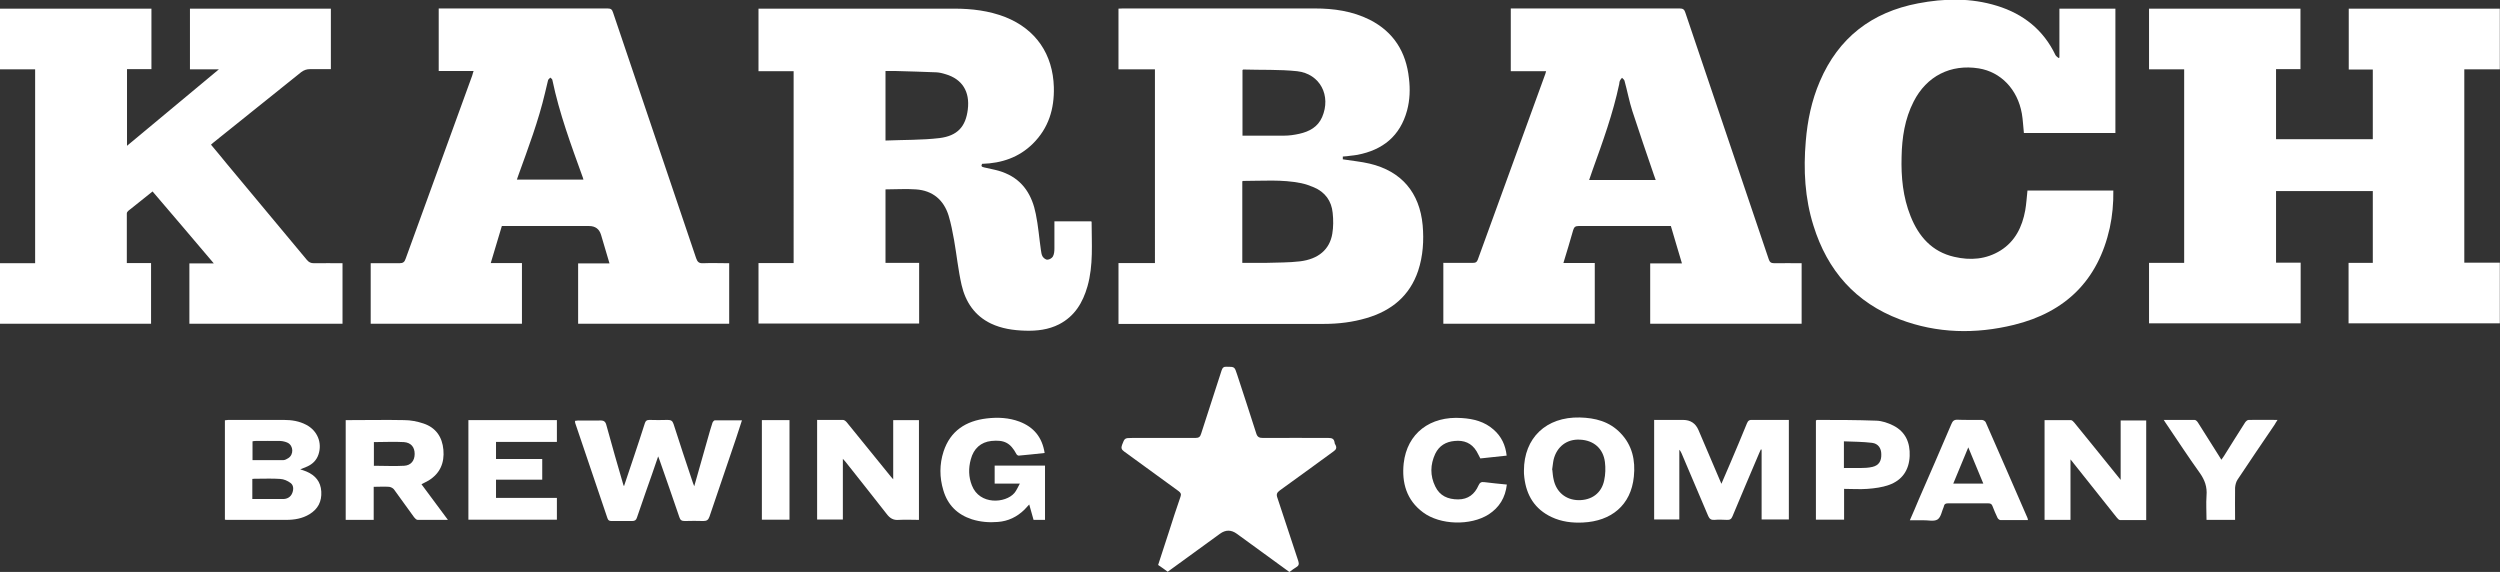
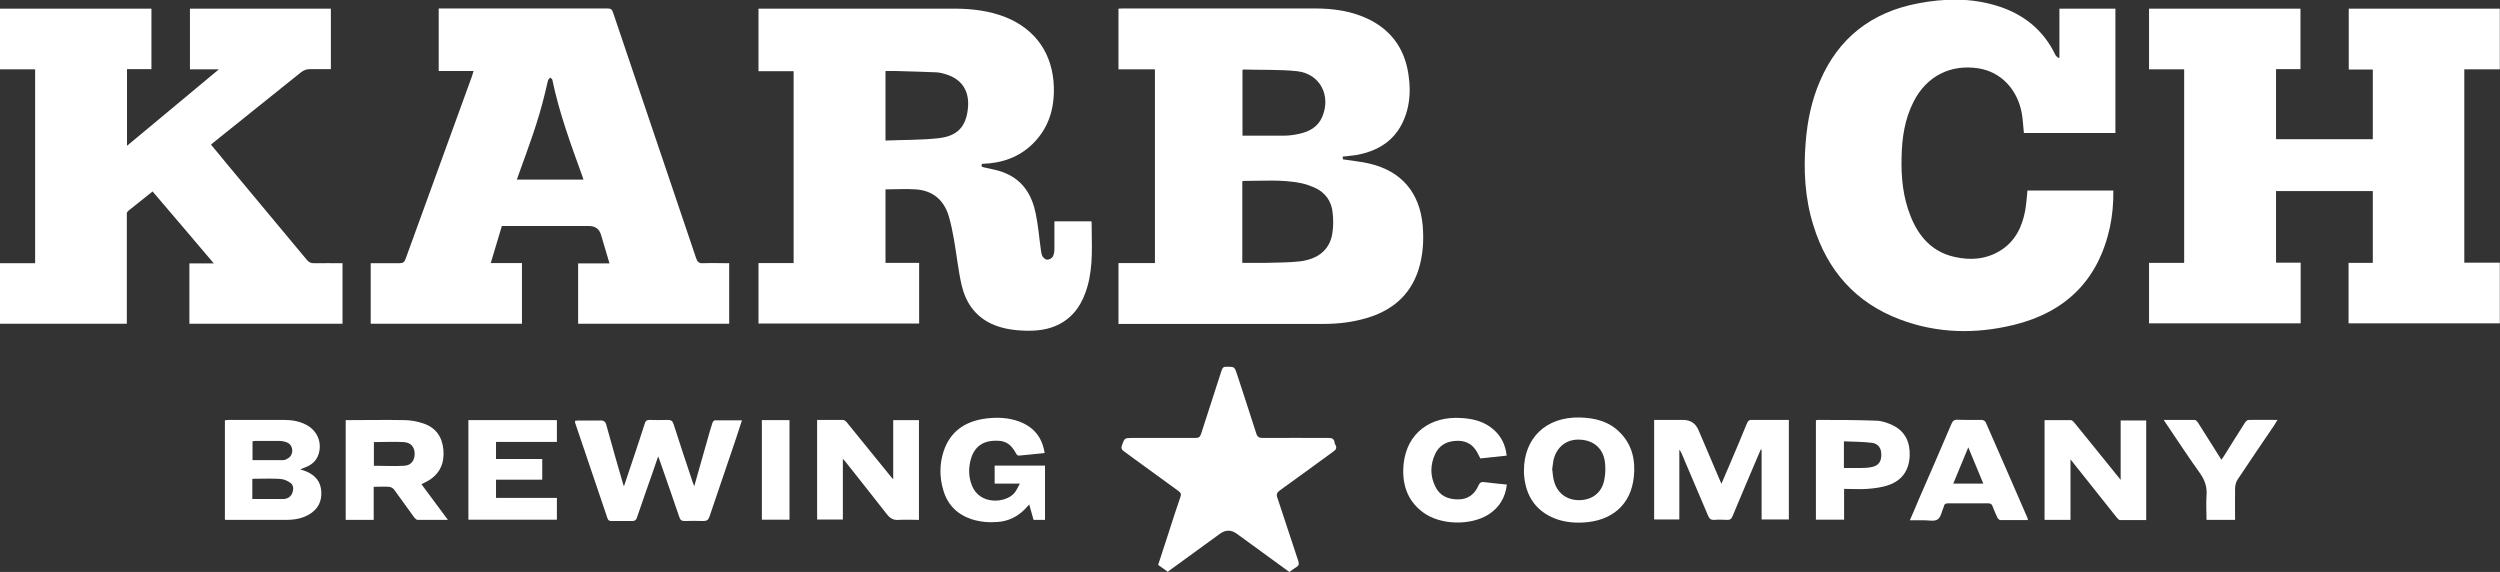
<svg xmlns="http://www.w3.org/2000/svg" id="Layer_2" data-name="Layer 2" viewBox="0 0 133.06 30.44">
  <rect x="0" y="0" width="133.06" height="30.44" fill="#333333" stroke="none" />
  <defs>
    <style>
      .cls-1 {
        fill: #fff;
      }
    </style>
  </defs>
  <g id="Layer_1-2" data-name="Layer 1">
    <g>
      <path class="cls-1" d="M133.05,3.69h-1.89V13.98h1.89v3.23h-8.05v-3.22h1.29v-3.82h-5.15v3.81h1.31v3.23h-8.07v-3.22h1.87V3.69h-1.87V.46h8.06V3.68h-1.3v3.73h5.15V3.7h-1.28V.46h8.04V3.69Z" />
-       <path class="cls-1" d="M8.06,3.68h-1.3V7.76c1.63-1.35,3.23-2.69,4.89-4.07h-1.54V.46h7.5V3.68c-.37,0-.74,0-1.11,0-.18,0-.32,.05-.47,.16-1.55,1.25-3.1,2.48-4.65,3.73-.04,.04-.09,.07-.15,.13,.29,.35,.58,.69,.86,1.04,1.41,1.7,2.83,3.39,4.24,5.09,.11,.13,.21,.18,.38,.18,.5-.01,1,0,1.52,0v3.22H10.08v-3.21h1.3c-1.11-1.31-2.18-2.57-3.26-3.83-.44,.35-.87,.69-1.29,1.03-.04,.03-.08,.09-.08,.14,0,.87,0,1.75,0,2.64h1.29v3.23H0v-3.22H1.87V3.69H0V.46H8.06V3.68Z" />
+       <path class="cls-1" d="M8.06,3.68h-1.3V7.76c1.63-1.35,3.23-2.69,4.89-4.07h-1.54V.46h7.5V3.68c-.37,0-.74,0-1.11,0-.18,0-.32,.05-.47,.16-1.55,1.25-3.1,2.48-4.65,3.73-.04,.04-.09,.07-.15,.13,.29,.35,.58,.69,.86,1.04,1.41,1.7,2.83,3.39,4.24,5.09,.11,.13,.21,.18,.38,.18,.5-.01,1,0,1.52,0v3.22H10.08v-3.21h1.3c-1.11-1.31-2.18-2.57-3.26-3.83-.44,.35-.87,.69-1.29,1.03-.04,.03-.08,.09-.08,.14,0,.87,0,1.75,0,2.64v3.23H0v-3.22H1.87V3.69H0V.46H8.06V3.68Z" />
      <path class="cls-1" d="M47.13,10.07v3.92h1.79v3.23h-8.55v-3.22h1.87V3.79h-1.87V.46c.07,0,.15,0,.22,0,3.4,0,6.8,0,10.2,0,.93,0,1.85,.11,2.72,.45,1.63,.65,2.53,1.98,2.58,3.73,.03,1.16-.28,2.18-1.12,3.01-.74,.73-1.66,1.04-2.7,1.07-.06,.12-.03,.16,.11,.19,.38,.09,.78,.15,1.14,.31,.95,.4,1.42,1.2,1.61,2.17,.13,.63,.18,1.28,.27,1.91,.02,.12,.03,.25,.09,.35,.05,.08,.17,.18,.26,.17,.1,0,.24-.08,.29-.17,.07-.13,.08-.29,.08-.44,0-.47,0-.94,0-1.43h1.96s.02,.02,.02,.04c0,1.14,.1,2.29-.22,3.42-.25,.87-.68,1.59-1.51,2.02-.57,.29-1.18,.36-1.82,.34-.63-.02-1.24-.11-1.81-.38-.87-.42-1.35-1.15-1.56-2.05-.18-.79-.26-1.59-.4-2.39-.08-.44-.16-.87-.29-1.3-.26-.84-.85-1.34-1.74-1.4-.53-.04-1.07,0-1.63,0Zm0-2.59c.97-.04,1.93-.02,2.87-.13,.97-.12,1.4-.62,1.51-1.52,.12-.96-.3-1.62-1.18-1.88-.16-.05-.32-.09-.48-.1-.72-.03-1.45-.05-2.17-.07-.18,0-.36,0-.55,0v3.69Z" />
      <path class="cls-1" d="M71.47,8.33v.15c.49,.08,.97,.12,1.43,.23,1.69,.4,2.66,1.54,2.82,3.28,.07,.82,.02,1.63-.24,2.42-.45,1.34-1.42,2.13-2.75,2.52-.74,.22-1.5,.31-2.27,.31-3.56,0-7.13,0-10.69,0-.08,0-.15,0-.24,0v-3.24h1.94V3.69h-1.94V.46c.07,0,.15-.01,.23-.01,3.41,0,6.81,0,10.22,0,1.01,0,2,.14,2.92,.6,1.28,.65,1.94,1.72,2.09,3.12,.07,.57,.05,1.15-.1,1.71-.37,1.36-1.29,2.1-2.64,2.36-.13,.02-.26,.04-.38,.05-.12,.02-.24,.03-.38,.04Zm-5.35,5.66c.44,0,.87,0,1.29,0,.59-.02,1.19-.01,1.78-.08,.98-.12,1.58-.63,1.72-1.47,.06-.36,.06-.74,.02-1.11-.06-.64-.41-1.11-1-1.36-.21-.09-.44-.17-.67-.22-1.03-.21-2.07-.12-3.11-.12-.01,0-.02,.02-.03,.03v4.35Zm0-6.77c.76,0,1.49,0,2.23,0,.27,0,.54-.04,.81-.1,.53-.12,.98-.36,1.21-.89,.49-1.14-.11-2.3-1.33-2.44-.95-.1-1.92-.06-2.87-.09-.01,0-.02,.02-.04,.03v3.5Z" />
-       <path class="cls-1" d="M76.81,13.99c.54,0,1.06,0,1.59,0,.13,0,.2-.03,.25-.16,1.2-3.3,2.4-6.6,3.6-9.9,.01-.03,.02-.07,.04-.14h-1.88V.45h.23c2.92,0,5.84,0,8.76,0,.18,0,.25,.06,.3,.22,1.48,4.38,2.96,8.76,4.44,13.13,.05,.15,.12,.21,.29,.21,.48-.01,.96,0,1.46,0v3.22h-8.06v-3.21h1.69c-.2-.68-.4-1.33-.59-1.99h-.22c-1.56,0-3.13,0-4.69,0-.18,0-.24,.06-.29,.22-.16,.58-.34,1.15-.52,1.75h1.67v3.23h-8.06v-3.22Zm11.31-4.42c-.04-.1-.06-.18-.09-.25-.39-1.14-.78-2.27-1.15-3.41-.17-.53-.27-1.08-.42-1.62-.02-.06-.09-.1-.13-.15-.04,.05-.09,.1-.11,.15-.03,.06-.03,.13-.04,.19-.33,1.56-.87,3.05-1.41,4.55-.06,.18-.13,.36-.19,.55h3.54Z" />
      <path class="cls-1" d="M25.23,3.78h-1.88V.45h.23c2.92,0,5.84,0,8.76,0,.18,0,.24,.06,.29,.22,1.47,4.36,2.95,8.71,4.42,13.07,.07,.2,.15,.28,.37,.27,.46-.02,.92,0,1.39,0v3.22h-8.04v-3.21h1.67c-.16-.53-.3-1.03-.45-1.52q-.14-.47-.64-.47h-4.64c-.2,.65-.39,1.3-.59,1.97h1.66v3.23h-8.05v-3.22c.52,0,1.02,0,1.53,0,.19,0,.27-.06,.33-.24,1.18-3.25,2.36-6.5,3.54-9.74,.02-.07,.04-.13,.07-.24Zm5.82,5.79c-.01-.06-.02-.11-.04-.15-.61-1.69-1.24-3.38-1.61-5.16,0-.05-.07-.09-.11-.13-.04,.05-.11,.09-.12,.14-.06,.22-.1,.45-.16,.67-.35,1.49-.89,2.92-1.41,4.36-.03,.08-.06,.17-.09,.26h3.52Z" />
      <path class="cls-1" d="M109.61,3.06V.46h2.98V7.08h-4.87c-.04-.35-.05-.7-.11-1.04-.23-1.29-1.12-2.21-2.29-2.4-1.5-.24-2.78,.41-3.47,1.77-.47,.92-.62,1.92-.64,2.93-.03,1.08,.07,2.15,.48,3.17,.43,1.08,1.14,1.89,2.32,2.16,.86,.2,1.7,.14,2.47-.34,.78-.49,1.15-1.26,1.31-2.13,.06-.34,.08-.69,.12-1.06h4.57c.01,.68-.05,1.34-.19,1.99-.62,2.79-2.36,4.49-5.1,5.16-2.04,.5-4.09,.46-6.07-.29-2.36-.89-3.86-2.6-4.6-4.99-.46-1.46-.54-2.97-.41-4.49,.09-1.1,.31-2.17,.75-3.19,.99-2.32,2.76-3.68,5.22-4.15,1.41-.27,2.82-.3,4.21,.13,1.4,.43,2.47,1.28,3.11,2.62,.03,.06,.11,.11,.17,.16,.02-.02,.05-.03,.07-.05Z" />
      <path class="cls-1" d="M68.62,30.44c-.94-.68-1.86-1.35-2.79-2.03q-.45-.33-.9,0c-.92,.67-1.84,1.34-2.78,2.02-.16-.12-.33-.24-.51-.36,.19-.59,.38-1.17,.57-1.75,.2-.63,.4-1.25,.62-1.88,.05-.14,.02-.21-.1-.3-.97-.7-1.93-1.41-2.9-2.11-.14-.1-.17-.19-.11-.35,.14-.36,.13-.37,.54-.37,1.12,0,2.24,0,3.36,0,.19,0,.26-.06,.31-.23,.36-1.12,.73-2.24,1.09-3.37,.05-.15,.12-.2,.27-.19,.42,0,.42,0,.55,.4,.34,1.05,.69,2.09,1.02,3.14,.06,.2,.16,.25,.36,.25,1.16-.01,2.32,0,3.49,0,.18,0,.29,.04,.32,.23,0,.05,.02,.1,.05,.14,.08,.15,.04,.25-.11,.35-.95,.69-1.9,1.39-2.85,2.07-.16,.12-.2,.21-.13,.4,.38,1.12,.73,2.24,1.11,3.36,.05,.16,.03,.25-.11,.33-.12,.07-.22,.15-.34,.24Z" />
      <path class="cls-1" d="M88.03,22.35h1.55q.59,0,.82,.54c.4,.94,.8,1.88,1.22,2.86,.17-.4,.33-.77,.49-1.14,.29-.69,.59-1.38,.87-2.08,.06-.15,.14-.19,.29-.18,.57,0,1.15,0,1.72,0,.07,0,.14,0,.22,0v5.3h-1.45v-3.72s-.03,0-.04-.01c-.03,.07-.06,.13-.09,.2-.48,1.12-.95,2.24-1.42,3.36-.06,.15-.14,.2-.3,.19-.22-.01-.45-.02-.67,0-.17,.01-.25-.05-.32-.2-.47-1.11-.95-2.23-1.42-3.34-.03-.06-.06-.13-.12-.19v3.71h-1.34v-5.31Z" />
      <path class="cls-1" d="M33.23,25.82c.17-.51,.34-1.01,.51-1.52,.2-.59,.39-1.18,.58-1.77,.04-.13,.1-.18,.24-.18,.32,.01,.65,.01,.97,0,.18,0,.26,.04,.32,.22,.32,1.01,.66,2.02,1,3.04,.02,.07,.05,.14,.1,.27,.25-.88,.48-1.71,.72-2.54,.08-.28,.16-.57,.25-.84,.02-.05,.08-.13,.13-.13,.47,0,.94,0,1.44,0-.11,.34-.22,.66-.32,.98-.47,1.38-.94,2.76-1.41,4.15-.06,.17-.14,.23-.32,.23-.33-.01-.66-.01-.99,0-.16,0-.24-.04-.29-.2-.34-1-.69-2-1.04-3-.02-.07-.05-.13-.09-.24-.22,.65-.43,1.25-.64,1.84-.16,.47-.33,.95-.49,1.42-.04,.13-.11,.18-.25,.18-.37,0-.73,0-1.1,0-.12,0-.18-.03-.22-.15-.57-1.69-1.15-3.39-1.72-5.08,0-.03,0-.06-.01-.1,.06,0,.11-.02,.16-.02,.39,0,.78,.01,1.16,0,.22-.01,.31,.05,.36,.27,.29,1.07,.6,2.13,.91,3.2,.01,0,.03,0,.04,0Z" />
      <path class="cls-1" d="M11.97,27.67v-5.3c.06,0,.12-.02,.17-.02,.99,0,1.98,0,2.97,0,.41,0,.81,.06,1.19,.26,.59,.31,.86,.95,.65,1.58-.1,.3-.31,.51-.6,.64-.12,.05-.24,.1-.37,.15,.13,.04,.24,.08,.34,.12,.46,.2,.75,.53,.78,1.06,.03,.53-.17,.93-.63,1.21-.38,.23-.8,.3-1.24,.3-1.05,0-2.11,0-3.16,0-.03,0-.05,0-.1-.01Zm1.47-1.11c.56,0,1.09,0,1.63,0,.22,0,.41-.11,.49-.33,.07-.18,.07-.4-.09-.52-.16-.12-.36-.21-.56-.22-.42-.03-.84-.01-1.27-.01-.07,0-.14,0-.21,.01v1.07Zm0-2.07c.55,0,1.1,0,1.64,0,.09,0,.19-.06,.27-.11,.29-.19,.27-.65-.03-.81-.12-.06-.26-.09-.39-.1-.45-.01-.9,0-1.35,0-.05,0-.09,.01-.14,.02v1Z" />
      <path class="cls-1" d="M43.48,22.35c.48,0,.94,0,1.39,0,.07,0,.15,.07,.2,.13,.78,.96,1.55,1.91,2.33,2.87,.04,.04,.07,.09,.14,.16v-3.15h1.37v5.31c-.35,0-.71-.02-1.06,0-.31,.03-.49-.09-.67-.33-.71-.92-1.45-1.83-2.17-2.75-.04-.05-.08-.09-.15-.17v3.23h-1.37v-5.31Z" />
      <path class="cls-1" d="M114.24,27.68c-.47,0-.94,0-1.4,0-.07,0-.14-.09-.19-.15-.77-.96-1.53-1.92-2.29-2.88-.04-.06-.09-.11-.16-.2v3.22h-1.38v-5.31c.47,0,.94,0,1.4,0,.06,0,.13,.07,.18,.13,.77,.94,1.53,1.89,2.3,2.84,.04,.05,.09,.11,.17,.21v-3.16h1.36v5.31Z" />
      <path class="cls-1" d="M22.43,25.77c.47,.63,.93,1.25,1.41,1.9-.56,0-1.09,0-1.61,0-.07,0-.14-.08-.19-.14-.36-.49-.71-.99-1.07-1.48-.05-.07-.17-.13-.26-.14-.26-.02-.53,0-.82,0v1.76h-1.49v-5.31h.21c.97,0,1.94-.02,2.9,0,.35,0,.7,.07,1.03,.18,.66,.22,1,.72,1.06,1.4,.06,.69-.17,1.25-.78,1.63-.12,.07-.25,.13-.4,.21Zm-2.52-.98c.55,0,1.08,.03,1.6,0,.37-.02,.56-.28,.56-.63,0-.36-.19-.6-.57-.63-.53-.03-1.06,0-1.6,0v1.28Z" />
      <path class="cls-1" d="M55.6,27.67h-.59c-.07-.26-.15-.53-.23-.82-.1,.11-.18,.2-.26,.28-.39,.38-.86,.61-1.41,.65-.47,.04-.93,0-1.38-.14-.77-.25-1.29-.76-1.52-1.54-.21-.69-.21-1.39,.01-2.07,.36-1.1,1.19-1.63,2.3-1.76,.59-.07,1.18-.04,1.74,.17,.76,.29,1.21,.83,1.34,1.67-.47,.05-.92,.1-1.38,.14-.04,0-.1-.04-.12-.08-.32-.6-.65-.77-1.34-.7-.55,.06-.94,.4-1.09,.98-.13,.47-.12,.94,.06,1.39,.41,1.05,1.79,.95,2.26,.4,.11-.13,.18-.3,.29-.5h-1.34v-.96h2.68v2.89Z" />
      <path class="cls-1" d="M81.11,25.05c0-1.75,1.19-2.87,2.97-2.83,.82,.02,1.58,.21,2.17,.83,.63,.65,.8,1.46,.71,2.32-.15,1.53-1.22,2.37-2.7,2.44-.58,.03-1.15-.04-1.68-.29-.89-.42-1.34-1.15-1.45-2.11-.02-.13-.02-.26-.02-.35Zm1.51-.05c.02,.18,.03,.36,.07,.52,.14,.67,.65,1.09,1.32,1.1,.7,.01,1.23-.37,1.37-1.05,.07-.32,.08-.66,.04-.98-.09-.72-.6-1.16-1.33-1.19-.69-.04-1.23,.37-1.4,1.06-.04,.18-.05,.37-.08,.54Z" />
      <path class="cls-1" d="M26.4,24.43h2.46v1.1h-2.46v.97h3.24v1.16h-4.71v-5.3h4.71v1.16h-3.24v.91Z" />
      <path class="cls-1" d="M107.95,27.68c-.5,0-.99,0-1.48,0-.05,0-.12-.06-.15-.11-.1-.21-.19-.42-.27-.63-.04-.11-.1-.15-.22-.15-.72,0-1.43,0-2.15,0-.12,0-.19,.03-.22,.15,0,0,0,.01,0,.02-.11,.24-.15,.57-.34,.69-.19,.12-.51,.03-.78,.04-.22,0-.44,0-.69,0,.17-.39,.33-.75,.48-1.12,.58-1.33,1.16-2.66,1.73-4,.07-.17,.15-.24,.34-.23,.43,.02,.86,0,1.29,.01,.07,0,.18,.07,.2,.13,.75,1.7,1.49,3.41,2.23,5.11,0,.02,0,.04,.02,.09Zm-3.19-3.87c-.28,.68-.54,1.3-.8,1.93h1.6c-.27-.64-.52-1.26-.8-1.93Z" />
      <path class="cls-1" d="M98.15,26.04v1.62h-1.5v-5.28s.04-.03,.06-.03c1.05,0,2.11,0,3.16,.04,.3,.01,.62,.12,.9,.26,.65,.33,.9,.91,.87,1.62-.03,.75-.4,1.29-1.1,1.54-.36,.13-.76,.18-1.15,.21-.4,.03-.81,0-1.24,0Zm0-1.13c.3,0,.58,0,.85,0,.22,0,.45-.01,.66-.06,.34-.08,.48-.31,.47-.67,0-.33-.17-.57-.49-.61-.49-.06-.99-.06-1.5-.08v1.43Z" />
      <path class="cls-1" d="M80.19,24.25c-.48,.05-.94,.1-1.4,.15-.07-.13-.13-.26-.2-.38-.27-.45-.68-.6-1.17-.55-.46,.04-.82,.25-1.03,.68-.27,.58-.28,1.17,0,1.74,.24,.5,.67,.69,1.22,.69,.53,0,.88-.28,1.08-.74,.07-.15,.14-.2,.3-.18,.4,.05,.79,.09,1.21,.13-.08,.7-.4,1.22-.97,1.59-.96,.61-2.58,.57-3.49-.11-.88-.65-1.14-1.58-1.03-2.61,.18-1.6,1.41-2.53,3.09-2.41,.63,.04,1.22,.19,1.7,.62,.41,.36,.63,.82,.69,1.38Z" />
      <path class="cls-1" d="M115.16,22.35c.58,0,1.11,0,1.65,0,.06,0,.14,.08,.18,.15,.37,.59,.74,1.18,1.11,1.76,.04,.06,.08,.12,.13,.21,.05-.08,.1-.14,.14-.2,.37-.59,.74-1.19,1.12-1.78,.04-.06,.12-.14,.19-.14,.5-.01,1,0,1.54,0-.07,.1-.11,.18-.16,.26-.66,.97-1.32,1.94-1.97,2.92-.08,.12-.12,.29-.13,.43-.01,.56,0,1.13,0,1.71h-1.52c0-.43-.03-.86,0-1.29,.04-.46-.09-.83-.36-1.21-.61-.85-1.19-1.74-1.78-2.61-.04-.05-.07-.11-.13-.2Z" />
      <path class="cls-1" d="M40.55,22.36h1.47v5.3h-1.47v-5.3Z" />
    </g>
  </g>
</svg>